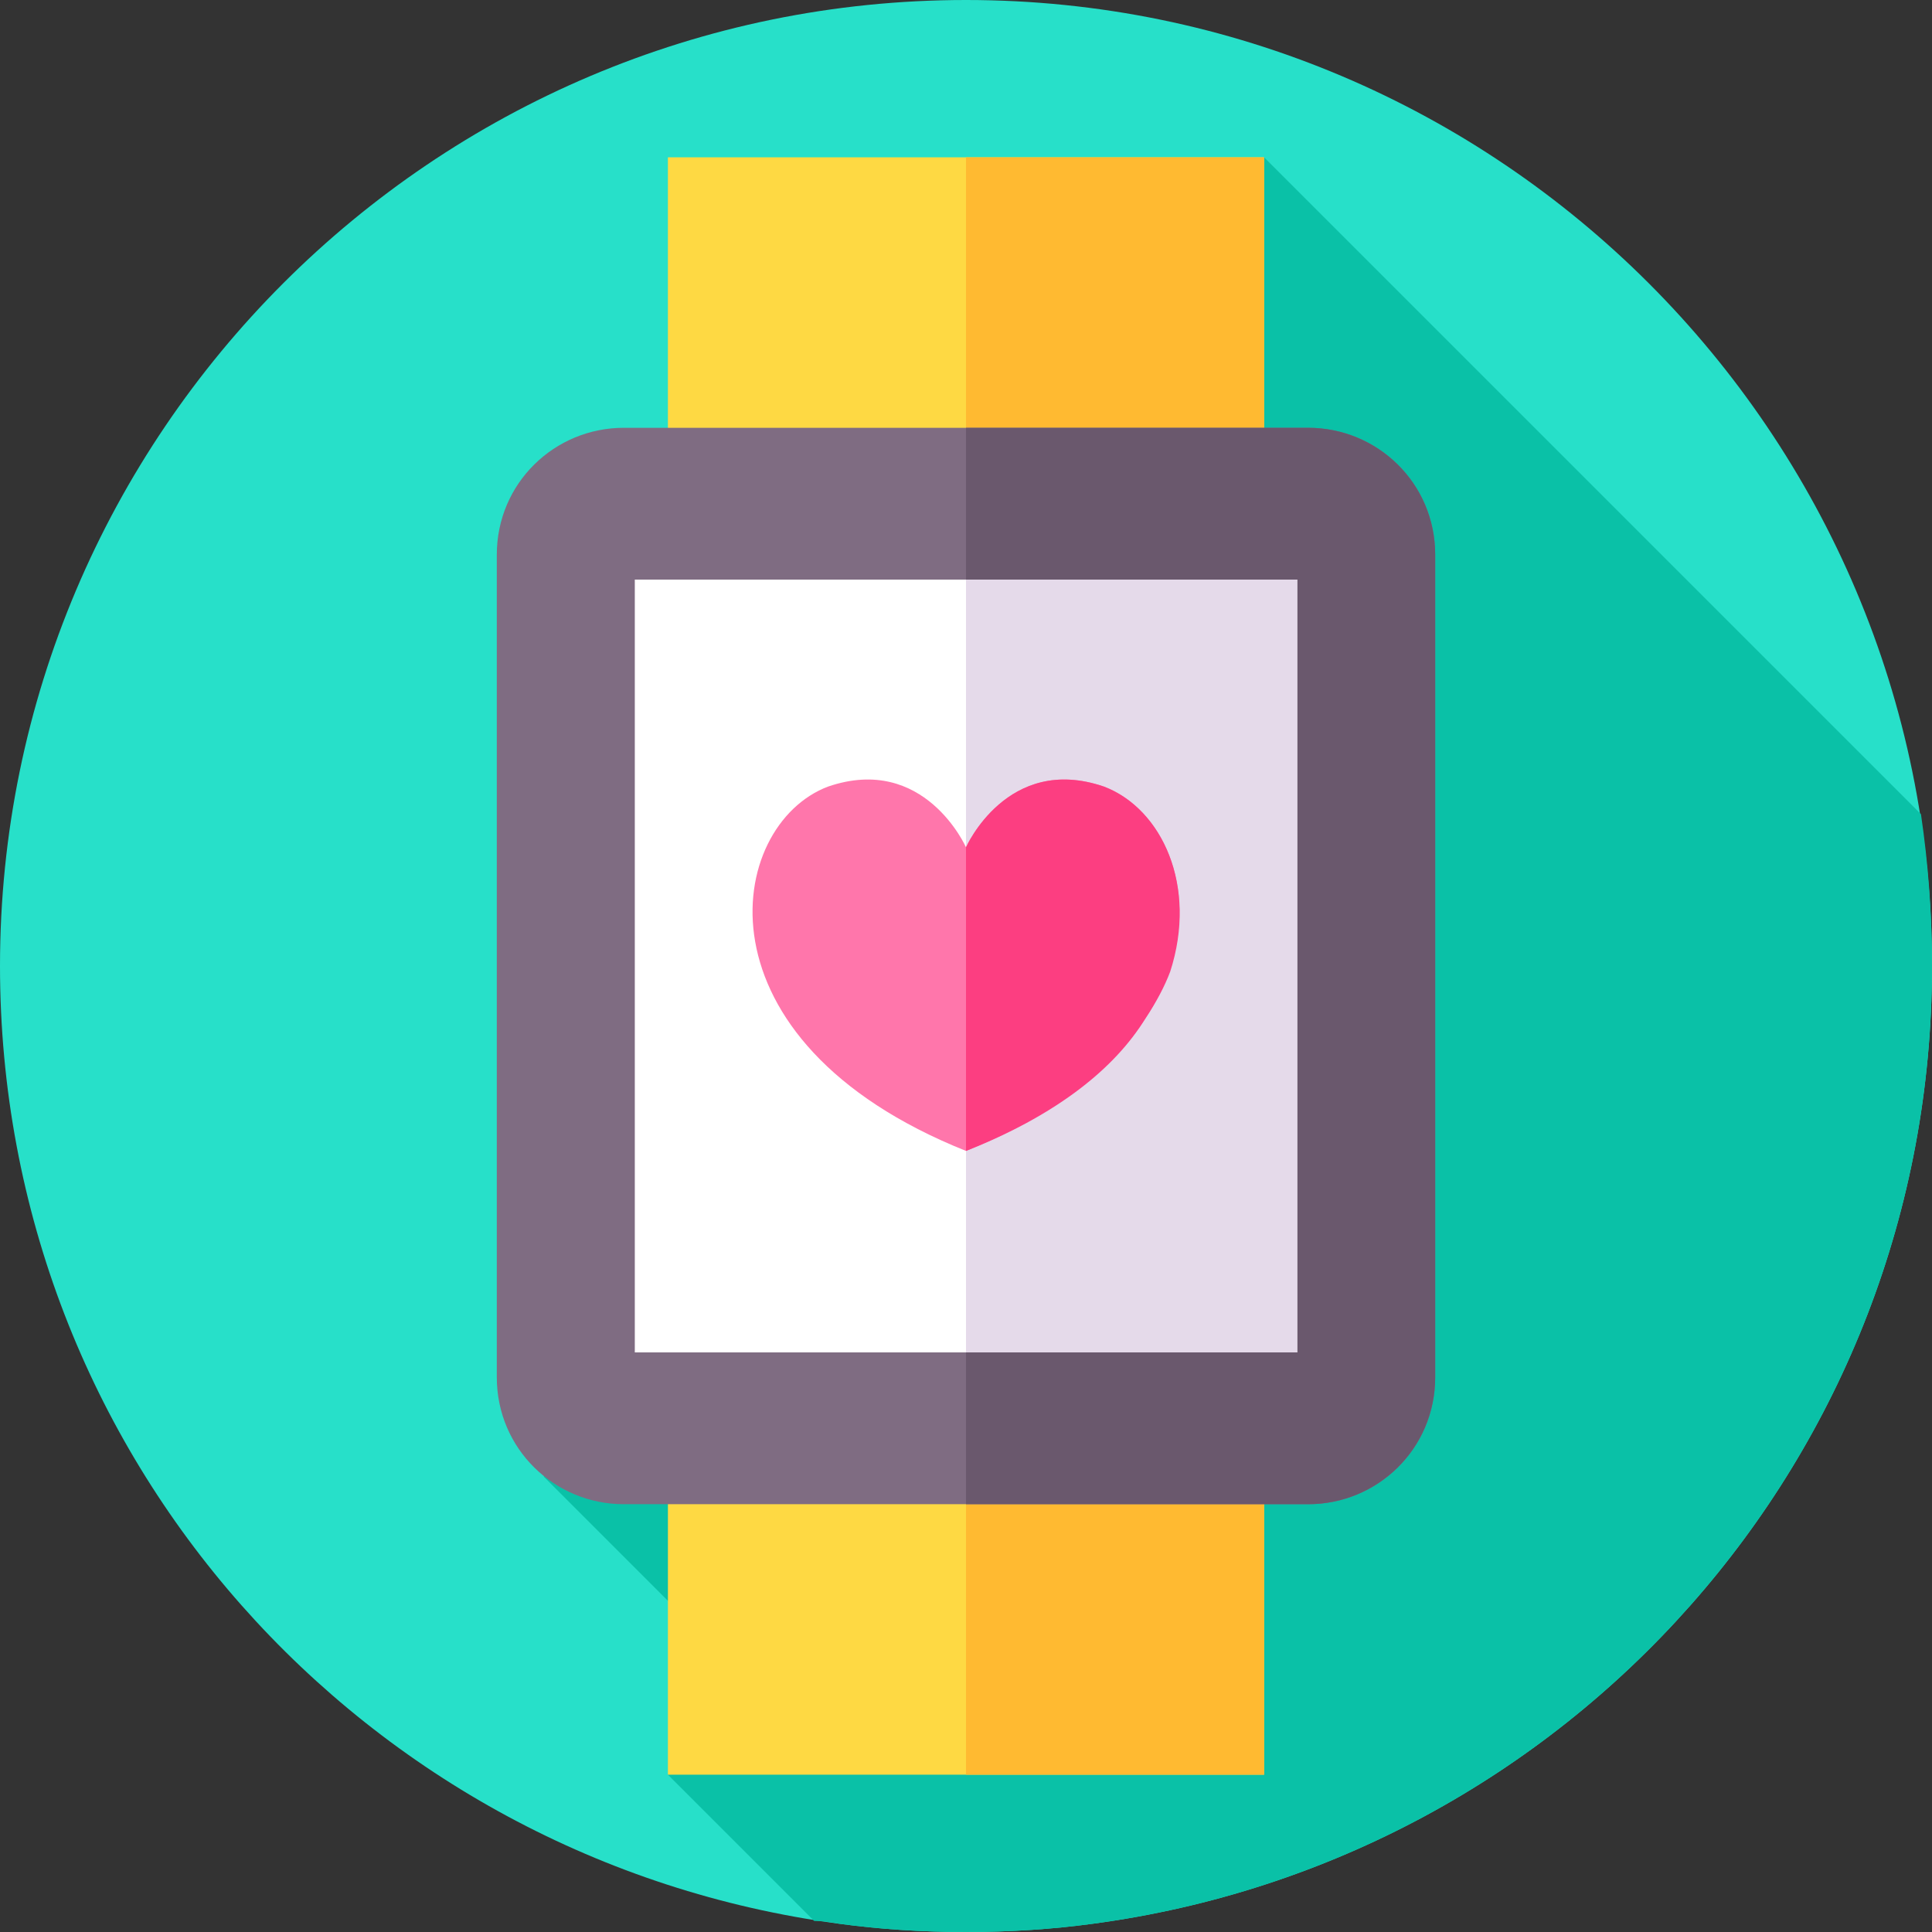
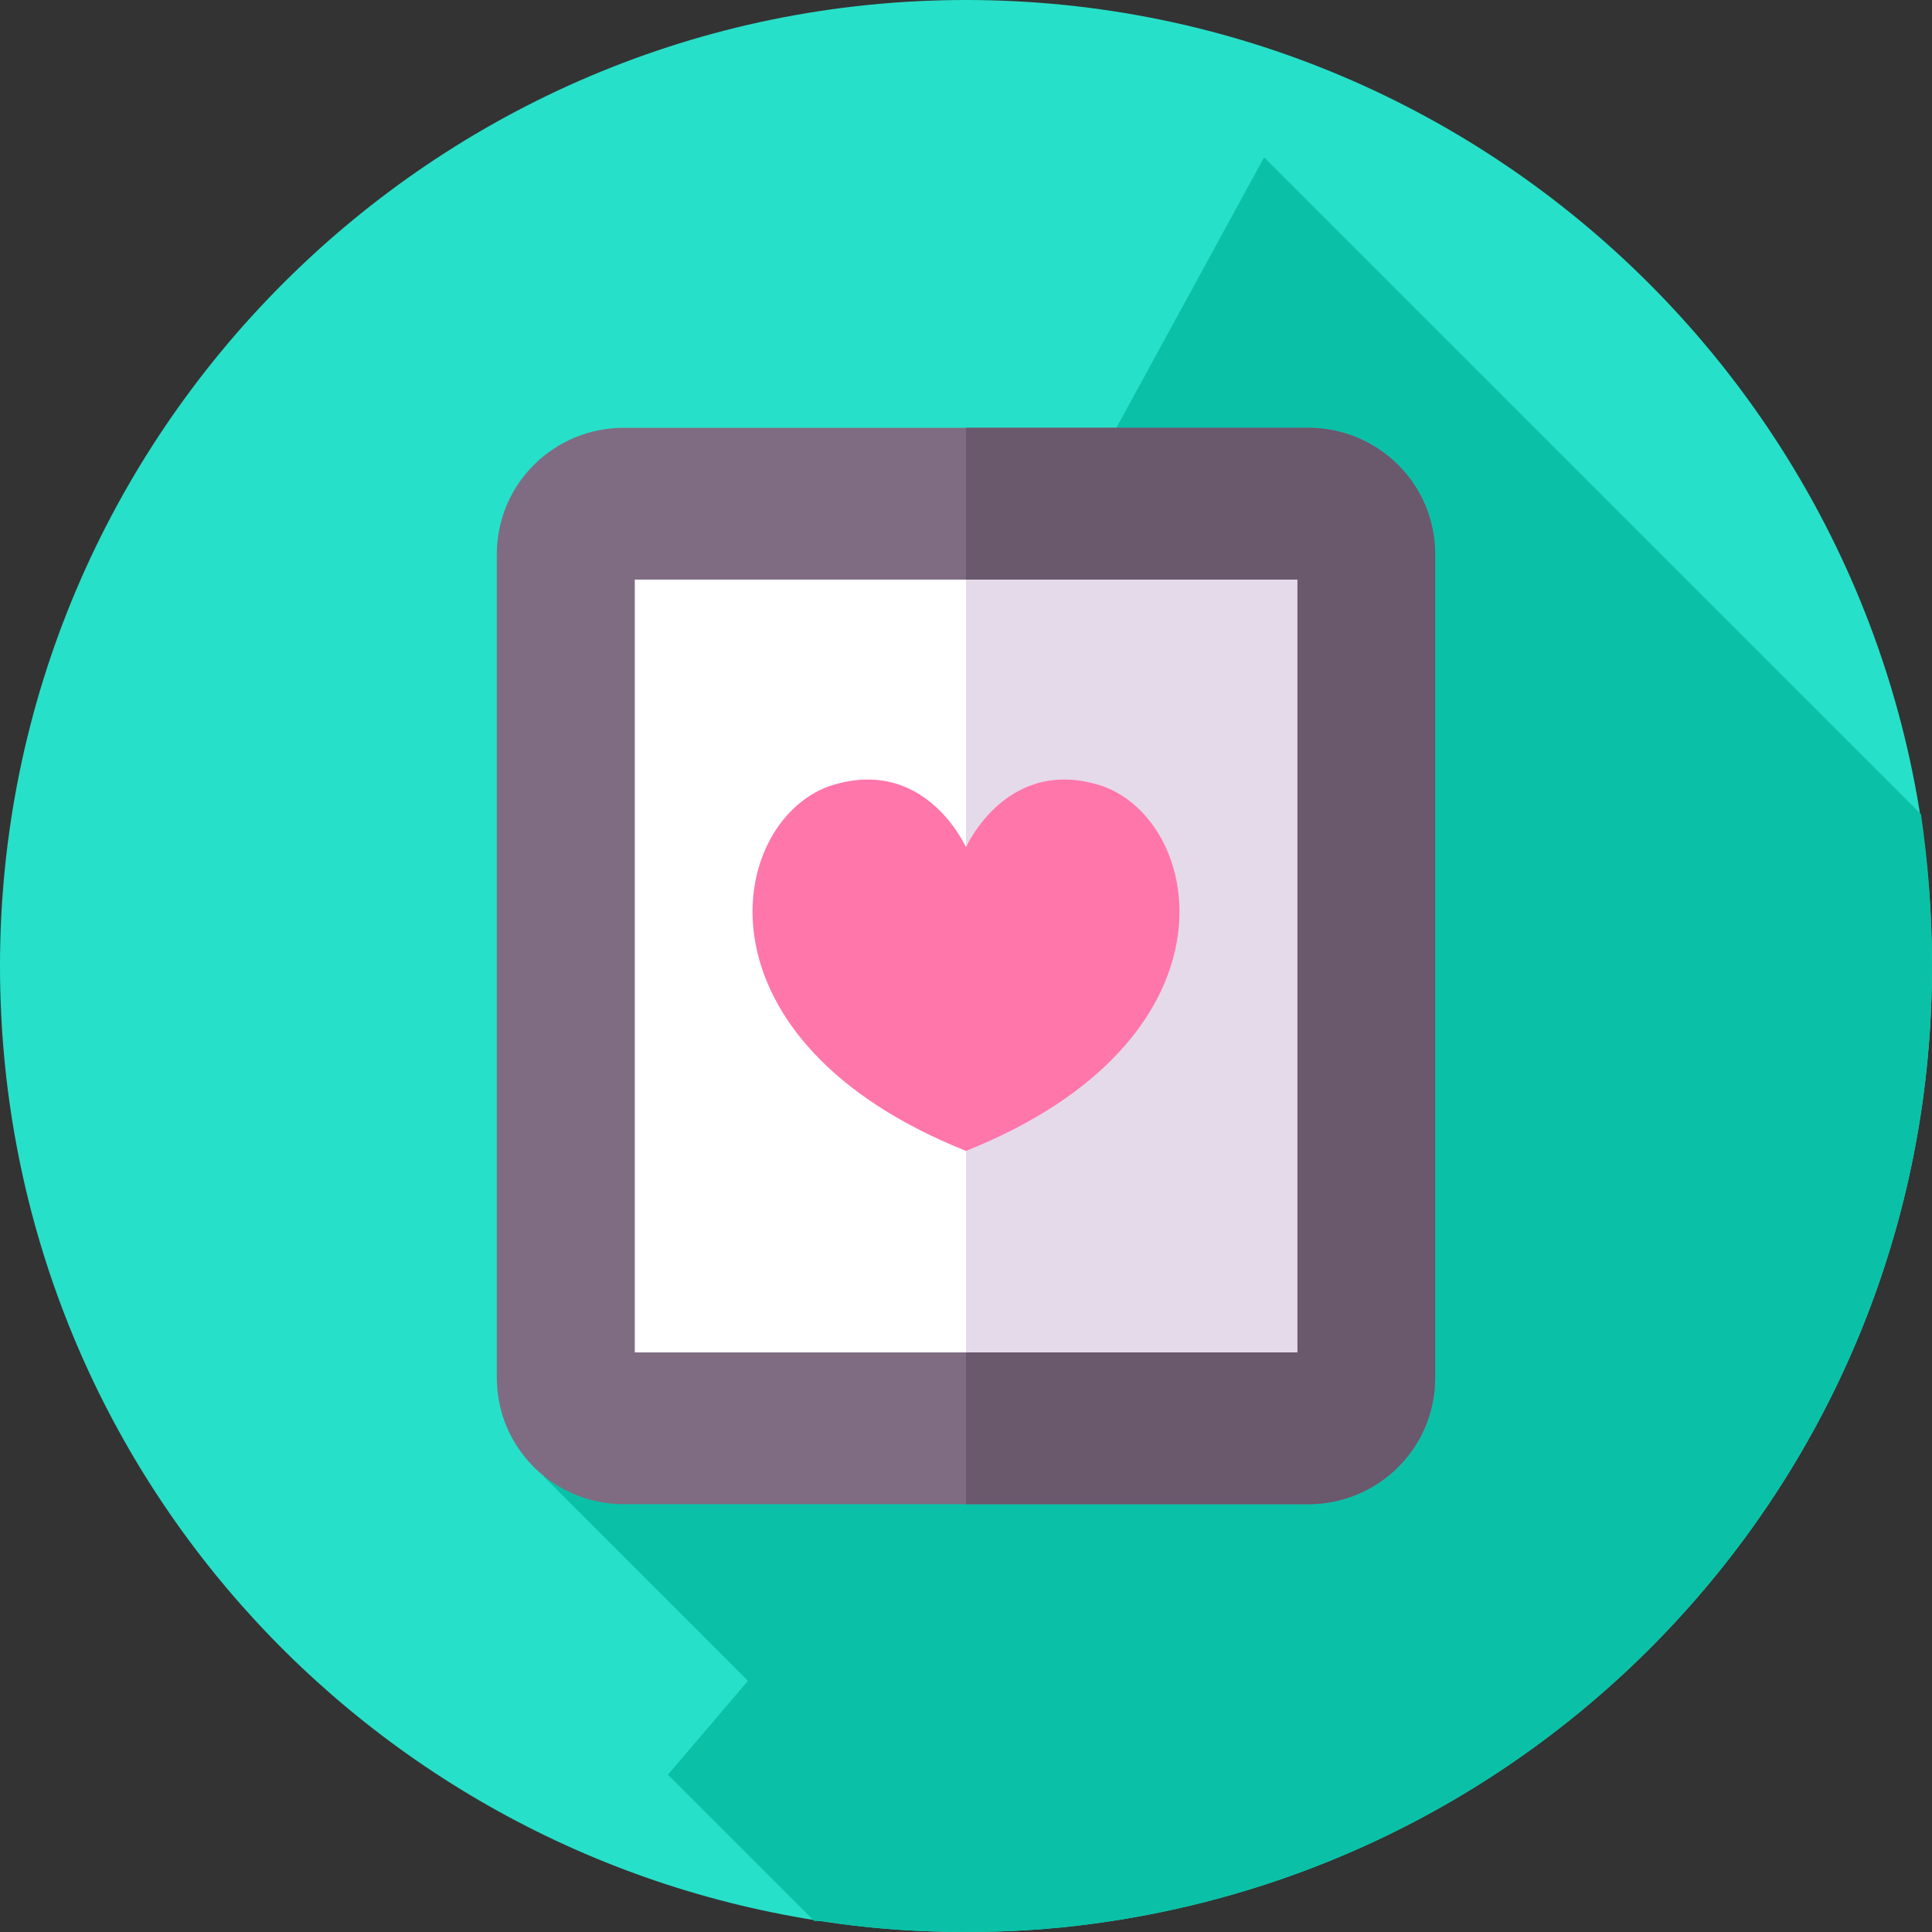
<svg xmlns="http://www.w3.org/2000/svg" version="1.2" viewBox="0 0 70 70" width="70" height="70">
  <rect x="0" y="0" width="70" height="70" fill="#333333" stroke="none" />
  <style>.a{fill:#27e0c9}.b{fill:#0ac1a7}.c{fill:#fed943}.d{fill:#ffba31}.e{fill:#7f6c82}.f{fill:#6a586d}.g{fill:#fff}.h{fill:#e5daea}.i{fill:#ff76ab}.j{fill:#fc3e81}</style>
  <path class="a" d="m70 35c0 17.8-13.2 32.4-30.4 34.7q-2.2 0.3-4.6 0.3-2.4 0-4.6-0.3c-17.2-2.3-30.4-16.9-30.4-34.7 0-19.3 15.7-35 35-35 19.3 0 35 15.7 35 35z" />
  <path class="b" d="m35 70q2.4 0 4.6-0.3c17.2-2.3 30.4-16.9 30.4-34.7q0-2.8-0.4-5.5l-23.8-23.8-26.1 47.8 7.4 7.4-2.9 3.4 5.3 5.3q0.4 0 0.9 0.1 2.2 0.3 4.6 0.3z" />
-   <path fill-rule="evenodd" class="c" d="m45.8 5.7v58.6h-21.6v-58.6z" />
-   <path fill-rule="evenodd" class="d" d="m45.8 5.7v58.6h-10.8v-58.6z" />
  <path class="e" d="m47.4 54.5h-24.8c-2.5 0-4.6-2-4.6-4.6v-29.8c0-2.6 2.1-4.6 4.6-4.6h24.8c2.5 0 4.6 2 4.6 4.6v29.8c0 2.6-2.1 4.6-4.6 4.6z" />
  <path class="f" d="m52 20.1v29.8c0 2.6-2.1 4.6-4.6 4.6h-12.4v-39h12.4c2.5 0 4.6 2 4.6 4.6z" />
  <path class="g" d="m23 21h24v28h-24z" />
  <path fill-rule="evenodd" class="h" d="m47 21v28h-12v-28z" />
  <path class="i" d="m40 28.5c-3.5-1.2-5 2.2-5 2.2 0 0-1.5-3.4-5-2.2-3.7 1.4-5 9.2 5 13.2 10-4 8.7-11.8 5-13.2z" />
-   <path class="j" d="m42.4 35.2q-0.3 0.8-0.9 1.7c-1.1 1.8-3.2 3.5-6.5 4.8v-11c0 0 1.5-3.4 5-2.2 2.1 0.8 3.4 3.6 2.4 6.7z" />
</svg>